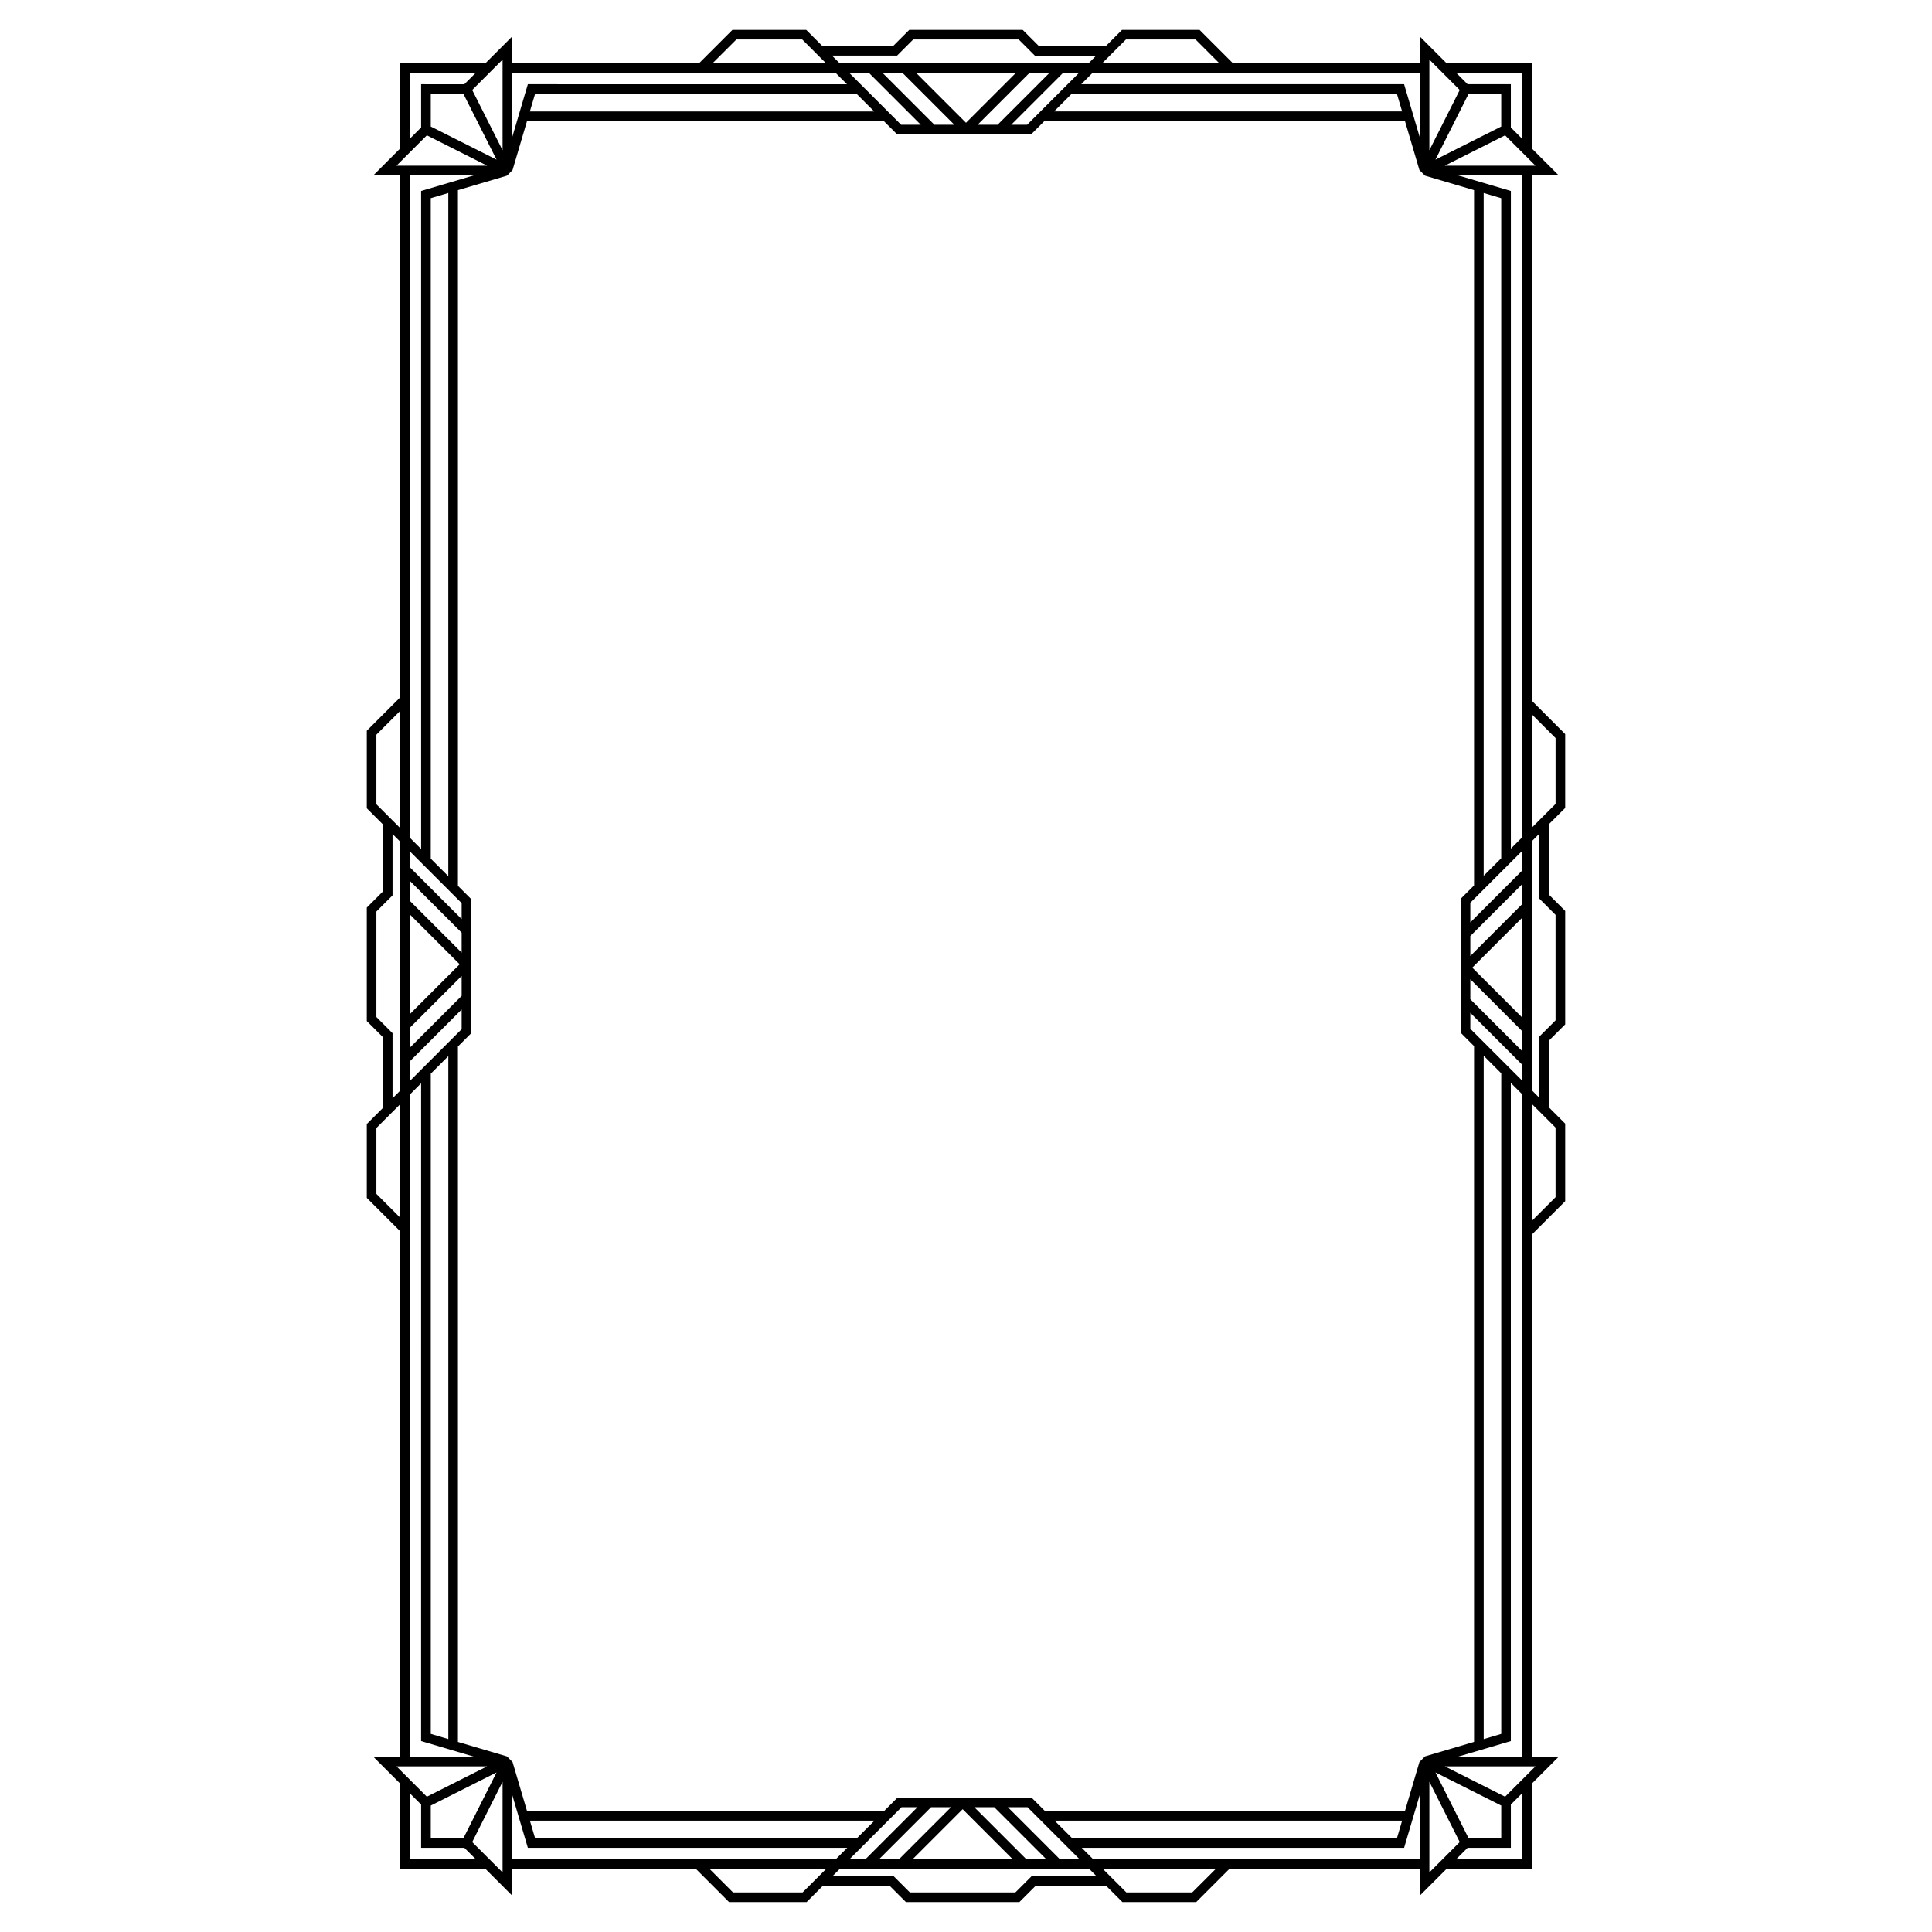
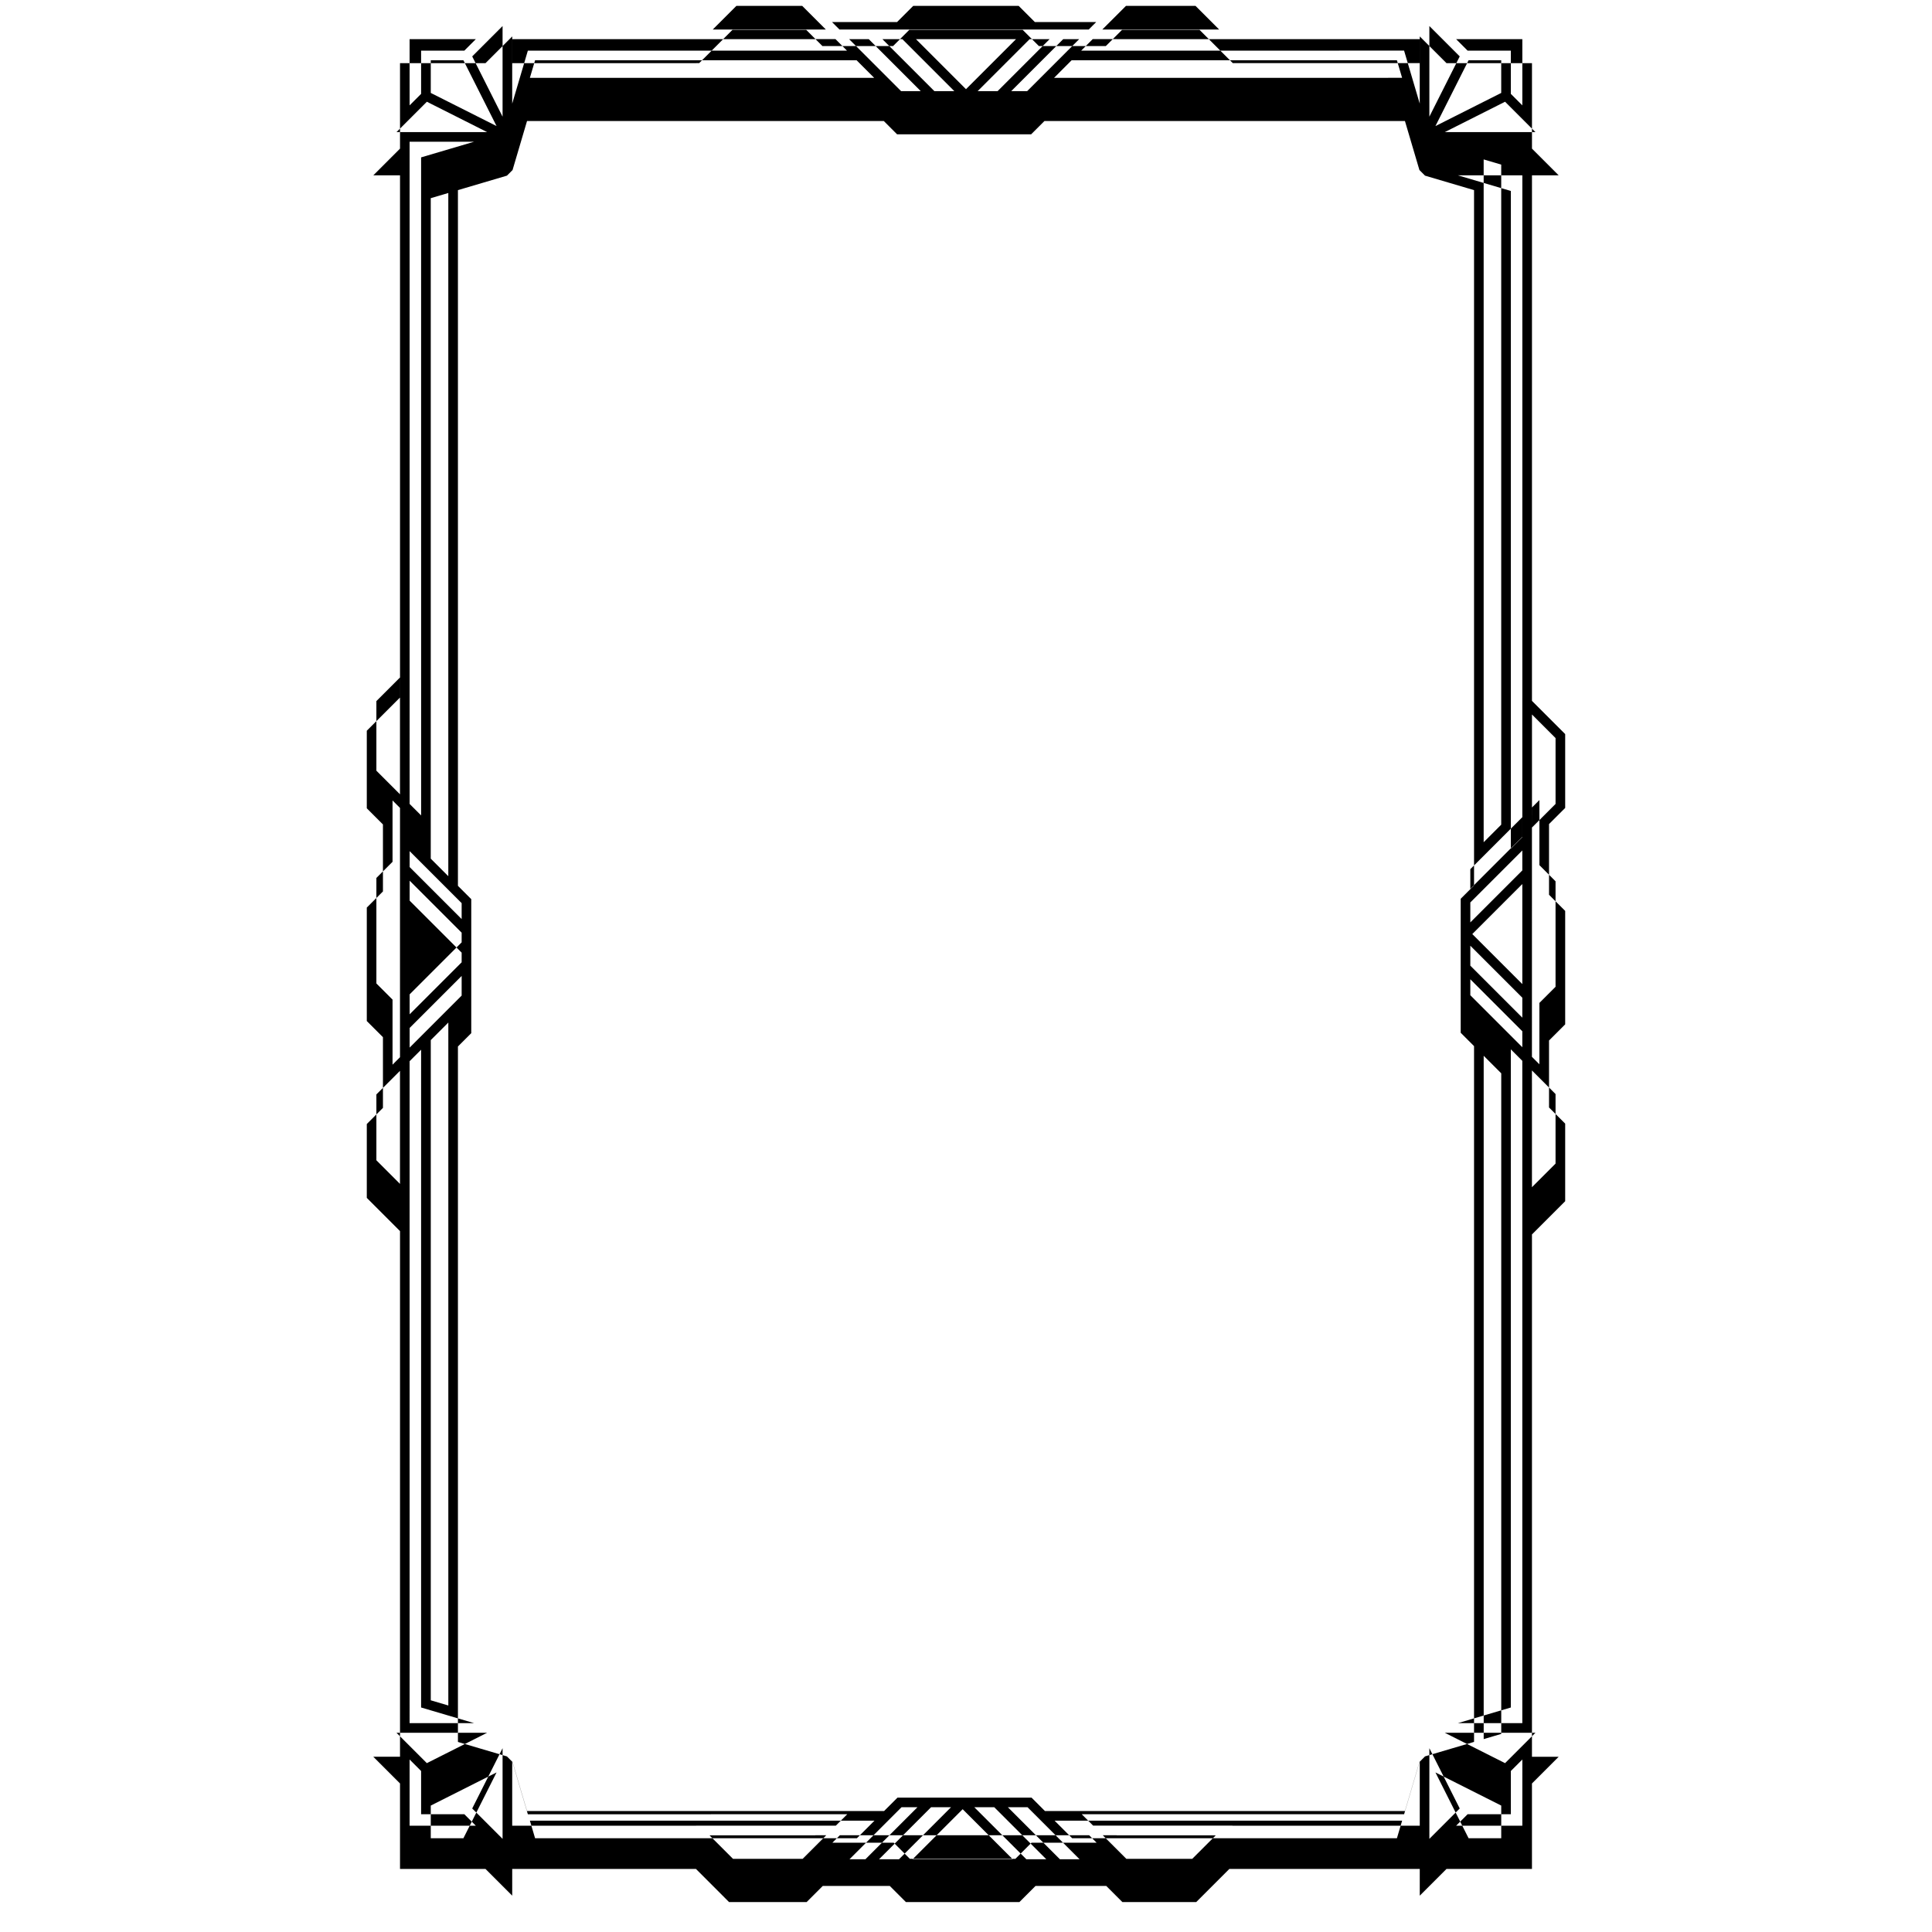
<svg xmlns="http://www.w3.org/2000/svg" fill="#000000" width="800px" height="800px" version="1.1" viewBox="144 144 512 512">
-   <path d="m558.79 358.11v-19.566l-8.805-8.805 0.004-139.27h7.082l-7.082-7.082v-22.652h-22.652l-7.086-7.086v7.082h-49.543l-8.812-8.809h-20.555l-4.281 4.281h-17.75l-4.281-4.281h-30.066l-4.281 4.281h-18.738l-4.281-4.281h-19.566l-8.805 8.805h-0.801v0.008h-48.746v-7.086l-7.082 7.086h-22.656v22.652l-7.082 7.082h7.082v138.38l-8.805 8.805v20.555l4.281 4.281v17.75l-4.281 4.281v30.066l4.281 4.277v18.738l-4.281 4.281v19.566l8.805 8.805v139.3l-7.082 0.004 7.082 7.082v22.652h22.652l7.082 7.082v-7.082h48.691l8.777 8.781h20.555l4.281-4.281h17.75l4.281 4.281h30.07l4.281-4.281h18.738l4.277 4.281h19.566l8.777-8.777h50.465v7.082l7.082-7.082h22.652v-22.652l7.082-7.082h-7.082v-138.42l8.805-8.809v-20.555l-4.281-4.281v-17.75l4.281-4.277v-30.066l-4.281-4.277v-18.738zm-2.551-18.512v17.453l-6.254 6.254v-3.219h0.004v-26.742zm-8.801-10.664h-0.004v36.922l-3.043 3.043 0.004-174.29-14.043-4.148h17.086zm-5.594 274.57-4.652 1.375v-181.09l4.652 4.652zm-8.656 27.645-8.781-17.434 17.434 8.781v8.652zm-13.027-20.191-3.836 12.988h-95.402l-3.559-3.559h-35.516l-3.559 3.559h-94.621l-3.836-12.988-1.488-1.488-12.988-3.836v-184.3l3.531-3.531v-35.516l-3.531-3.531v-184.37l12.988-3.836 1.488-1.488 3.836-12.988h94.547l3.527 3.527h35.516l3.527-3.527h95.539l3.836 12.988 1.488 1.488 12.988 3.836v184.26l-3.535 3.535v35.516l3.535 3.535v184.39l-12.988 3.836zm-147.62 22.348 10.367-10.367h4.223l-13.781 13.781h-4.223zm-1.453-2.156-85.285 0.004-1.375-4.652h91.312zm19.648-8.211h5.289l-13.781 13.781h-5.289zm8.379 0.52 13.258 13.258h-26.52zm16.867 13.258-13.781-13.781h5.289l13.781 13.781zm8.898 0-13.781-13.781h5.211l13.781 13.781zm-1.402-10.219h92.098l-1.375 4.652-86.074-0.004zm-156.67 4.652h-8.652v-8.652l17.434-8.781zm-8.656-434.63 4.652-1.375v181.06l-4.652-4.652zm8.188 186.82v4.223l-13.781-13.781v-4.223zm-13.781-5.949 13.781 13.781v5.289l-13.781-13.781zm0 8.898 13.258 13.258-13.258 13.258zm0 30.125 13.781-13.781v5.289l-13.781 13.781zm0 8.898 13.781-13.781v5.211l-13.781 13.781zm5.598 3.223 4.652-4.652v180.99l-4.652-1.375zm8.652-259.66 8.781 17.434-17.434-8.781v-8.652zm102.21-5.602h5.211l13.781 13.781h-5.211zm58.965 5.602 86.211-0.004 1.375 4.652-92.234 0.004zm-11.781 8.18h-4.223l13.781-13.781h4.223zm-7.832 0h-5.289l13.781-13.781h5.289zm-8.375-0.523-13.258-13.258h26.52zm-16.867-13.258 13.781 13.781h-5.289l-13.781-13.781zm-7.465 10.254h-91.242l1.375-4.652 85.219 0.004zm157.52-4.652h8.652v8.652l-17.434 8.785zm8.652 202.57-4.652 4.652v-180.95l4.652 1.375zm-8.188 32.074 13.781 13.781v5.289l-13.781-13.781zm13.781 10.172-13.258-13.258 13.258-13.258zm0-30.125-13.781 13.781v-5.289l13.781-13.781zm-13.781 33.074v-4.223l13.781 13.781v4.223zm13.781-41.973-13.781 13.781v-5.211l13.781-13.781zm-20.543-186.76 15.973-8.047 8.047 8.047zm20.547-24.633v17.551l-3.047-3.047v-11.461h-11.461l-3.047-3.047zm-16.59 4.57-8.047 15.973v-24.02zm-10.598 12.516-4.148-14.047-85.566 0.004 3.055-3.055h6.324v0.008h80.336zm-77.855-25.898h18.441l6.254 6.254h-30.953zm-60.656 4.277 4.277-4.277h27.953l4.281 4.281h16.258l-1.977 1.977-66.062-0.004-1.977-1.977zm-42.586-4.277h17.453l6.254 6.254h-29.965zm20.926 8.812v-0.008h5.332l3.055 3.055-84.574-0.004-4.148 14.047v-17.09zm-82.887 20.543-8.047-15.973 8.047-8.047zm-24.637-20.543h17.551l-3.047 3.047-11.457-0.004v11.461l-3.047 3.047zm4.574 16.586 15.973 8.047h-24.02zm12.516 10.598-14.043 4.148 0.004 174.39-3.047-3.047v-5.871l-0.004-169.62zm-25.895 148.24 6.254-6.254v30.953l-6.254-6.254zm0 74.824v-27.957l4.281-4.277v-16.258l1.977 1.977v66.066l-1.977 1.977v-17.246zm0 46.863v-17.453l6.254-6.254v29.965zm8.805-20.453v-5.805l3.047-3.047-0.004 174.32 14.043 4.148h-17.086zm20.543 172.17-15.973 8.047-8.047-8.047zm-20.543 24.633v-17.551l3.047 3.047v11.461h11.461l3.047 3.047zm16.59-4.57 8.047-15.973v24.02zm10.598-12.516 4.148 14.047 84.641-0.004-3.019 3.019h-37.027v0.027l-48.742-0.004zm76.965 25.867h-18.441l-6.227-6.227h28.039v-0.027h2.887zm60.66-4.281-4.281 4.281h-27.953l-4.281-4.281h-16.258l1.977-1.977h66.066l1.977 1.977zm42.586 4.281h-17.453l-6.254-6.254h3.672v0.027h26.266zm10.664-8.781v-0.027h-36.922l-3.019-3.019 85.43 0.004 4.148-14.047v17.09zm52.184-20.543 8.047 15.973-8.047 8.047zm24.637 20.543h-17.551l3.047-3.047h11.461v-11.461l3.047-3.047zm-4.574-16.586-15.973-8.047h24.02zm-12.516-10.598 14.043-4.148-0.004-174.42 3.043 3.043v37.027h0.004v138.5zm25.891-148.28-6.254 6.254v-27.594h-0.004v-3.356l6.258 6.254zm0-74.82v27.957l-4.281 4.277v16.258l-1.977-1.977 0.004-66.066 1.977-1.977v17.246z" />
+   <path d="m558.79 358.11v-19.566l-8.805-8.805 0.004-139.27h7.082l-7.082-7.082v-22.652h-22.652l-7.086-7.086v7.082h-49.543l-8.812-8.809h-20.555l-4.281 4.281h-17.75l-4.281-4.281h-30.066l-4.281 4.281h-18.738l-4.281-4.281h-19.566l-8.805 8.805h-0.801v0.008h-48.746v-7.086l-7.082 7.086h-22.656v22.652l-7.082 7.082h7.082v138.38l-8.805 8.805v20.555l4.281 4.281v17.75l-4.281 4.281v30.066l4.281 4.277v18.738l-4.281 4.281v19.566l8.805 8.805v139.3l-7.082 0.004 7.082 7.082v22.652h22.652l7.082 7.082v-7.082h48.691l8.777 8.781h20.555l4.281-4.281h17.75l4.281 4.281h30.07l4.281-4.281h18.738l4.277 4.281h19.566l8.777-8.777h50.465v7.082l7.082-7.082h22.652v-22.652l7.082-7.082h-7.082v-138.42l8.805-8.809v-20.555l-4.281-4.281v-17.75l4.281-4.277v-30.066l-4.281-4.277v-18.738zm-2.551-18.512v17.453l-6.254 6.254v-3.219h0.004v-26.742zm-8.801-10.664h-0.004v36.922l-3.043 3.043 0.004-174.29-14.043-4.148h17.086zm-5.594 274.57-4.652 1.375v-181.09l4.652 4.652zm-8.656 27.645-8.781-17.434 17.434 8.781v8.652zm-13.027-20.191-3.836 12.988h-95.402l-3.559-3.559h-35.516l-3.559 3.559h-94.621l-3.836-12.988-1.488-1.488-12.988-3.836v-184.3l3.531-3.531v-35.516l-3.531-3.531v-184.37l12.988-3.836 1.488-1.488 3.836-12.988h94.547l3.527 3.527h35.516l3.527-3.527h95.539l3.836 12.988 1.488 1.488 12.988 3.836v184.26l-3.535 3.535v35.516l3.535 3.535v184.39l-12.988 3.836zm-147.62 22.348 10.367-10.367h4.223l-13.781 13.781h-4.223zm-1.453-2.156-85.285 0.004-1.375-4.652h91.312zm19.648-8.211h5.289l-13.781 13.781h-5.289zm8.379 0.52 13.258 13.258h-26.52zm16.867 13.258-13.781-13.781h5.289l13.781 13.781zm8.898 0-13.781-13.781h5.211l13.781 13.781zm-1.402-10.219h92.098l-1.375 4.652-86.074-0.004zm-156.67 4.652h-8.652v-8.652l17.434-8.781zm-8.656-434.63 4.652-1.375v181.06l-4.652-4.652zm8.188 186.82v4.223l-13.781-13.781v-4.223zm-13.781-5.949 13.781 13.781v5.289l-13.781-13.781zzm0 30.125 13.781-13.781v5.289l-13.781 13.781zm0 8.898 13.781-13.781v5.211l-13.781 13.781zm5.598 3.223 4.652-4.652v180.99l-4.652-1.375zm8.652-259.66 8.781 17.434-17.434-8.781v-8.652zm102.21-5.602h5.211l13.781 13.781h-5.211zm58.965 5.602 86.211-0.004 1.375 4.652-92.234 0.004zm-11.781 8.18h-4.223l13.781-13.781h4.223zm-7.832 0h-5.289l13.781-13.781h5.289zm-8.375-0.523-13.258-13.258h26.52zm-16.867-13.258 13.781 13.781h-5.289l-13.781-13.781zm-7.465 10.254h-91.242l1.375-4.652 85.219 0.004zm157.52-4.652h8.652v8.652l-17.434 8.785zm8.652 202.57-4.652 4.652v-180.95l4.652 1.375zm-8.188 32.074 13.781 13.781v5.289l-13.781-13.781zm13.781 10.172-13.258-13.258 13.258-13.258zm0-30.125-13.781 13.781v-5.289l13.781-13.781zm-13.781 33.074v-4.223l13.781 13.781v4.223zm13.781-41.973-13.781 13.781v-5.211l13.781-13.781zm-20.543-186.76 15.973-8.047 8.047 8.047zm20.547-24.633v17.551l-3.047-3.047v-11.461h-11.461l-3.047-3.047zm-16.59 4.57-8.047 15.973v-24.02zm-10.598 12.516-4.148-14.047-85.566 0.004 3.055-3.055h6.324v0.008h80.336zm-77.855-25.898h18.441l6.254 6.254h-30.953zm-60.656 4.277 4.277-4.277h27.953l4.281 4.281h16.258l-1.977 1.977-66.062-0.004-1.977-1.977zm-42.586-4.277h17.453l6.254 6.254h-29.965zm20.926 8.812v-0.008h5.332l3.055 3.055-84.574-0.004-4.148 14.047v-17.09zm-82.887 20.543-8.047-15.973 8.047-8.047zm-24.637-20.543h17.551l-3.047 3.047-11.457-0.004v11.461l-3.047 3.047zm4.574 16.586 15.973 8.047h-24.02zm12.516 10.598-14.043 4.148 0.004 174.39-3.047-3.047v-5.871l-0.004-169.62zm-25.895 148.24 6.254-6.254v30.953l-6.254-6.254zm0 74.824v-27.957l4.281-4.277v-16.258l1.977 1.977v66.066l-1.977 1.977v-17.246zm0 46.863v-17.453l6.254-6.254v29.965zm8.805-20.453v-5.805l3.047-3.047-0.004 174.32 14.043 4.148h-17.086zm20.543 172.17-15.973 8.047-8.047-8.047zm-20.543 24.633v-17.551l3.047 3.047v11.461h11.461l3.047 3.047zm16.59-4.57 8.047-15.973v24.02zm10.598-12.516 4.148 14.047 84.641-0.004-3.019 3.019h-37.027v0.027l-48.742-0.004zm76.965 25.867h-18.441l-6.227-6.227h28.039v-0.027h2.887zm60.66-4.281-4.281 4.281h-27.953l-4.281-4.281h-16.258l1.977-1.977h66.066l1.977 1.977zm42.586 4.281h-17.453l-6.254-6.254h3.672v0.027h26.266zm10.664-8.781v-0.027h-36.922l-3.019-3.019 85.43 0.004 4.148-14.047v17.09zm52.184-20.543 8.047 15.973-8.047 8.047zm24.637 20.543h-17.551l3.047-3.047h11.461v-11.461l3.047-3.047zm-4.574-16.586-15.973-8.047h24.02zm-12.516-10.598 14.043-4.148-0.004-174.42 3.043 3.043v37.027h0.004v138.5zm25.891-148.28-6.254 6.254v-27.594h-0.004v-3.356l6.258 6.254zm0-74.82v27.957l-4.281 4.277v16.258l-1.977-1.977 0.004-66.066 1.977-1.977v17.246z" />
</svg>